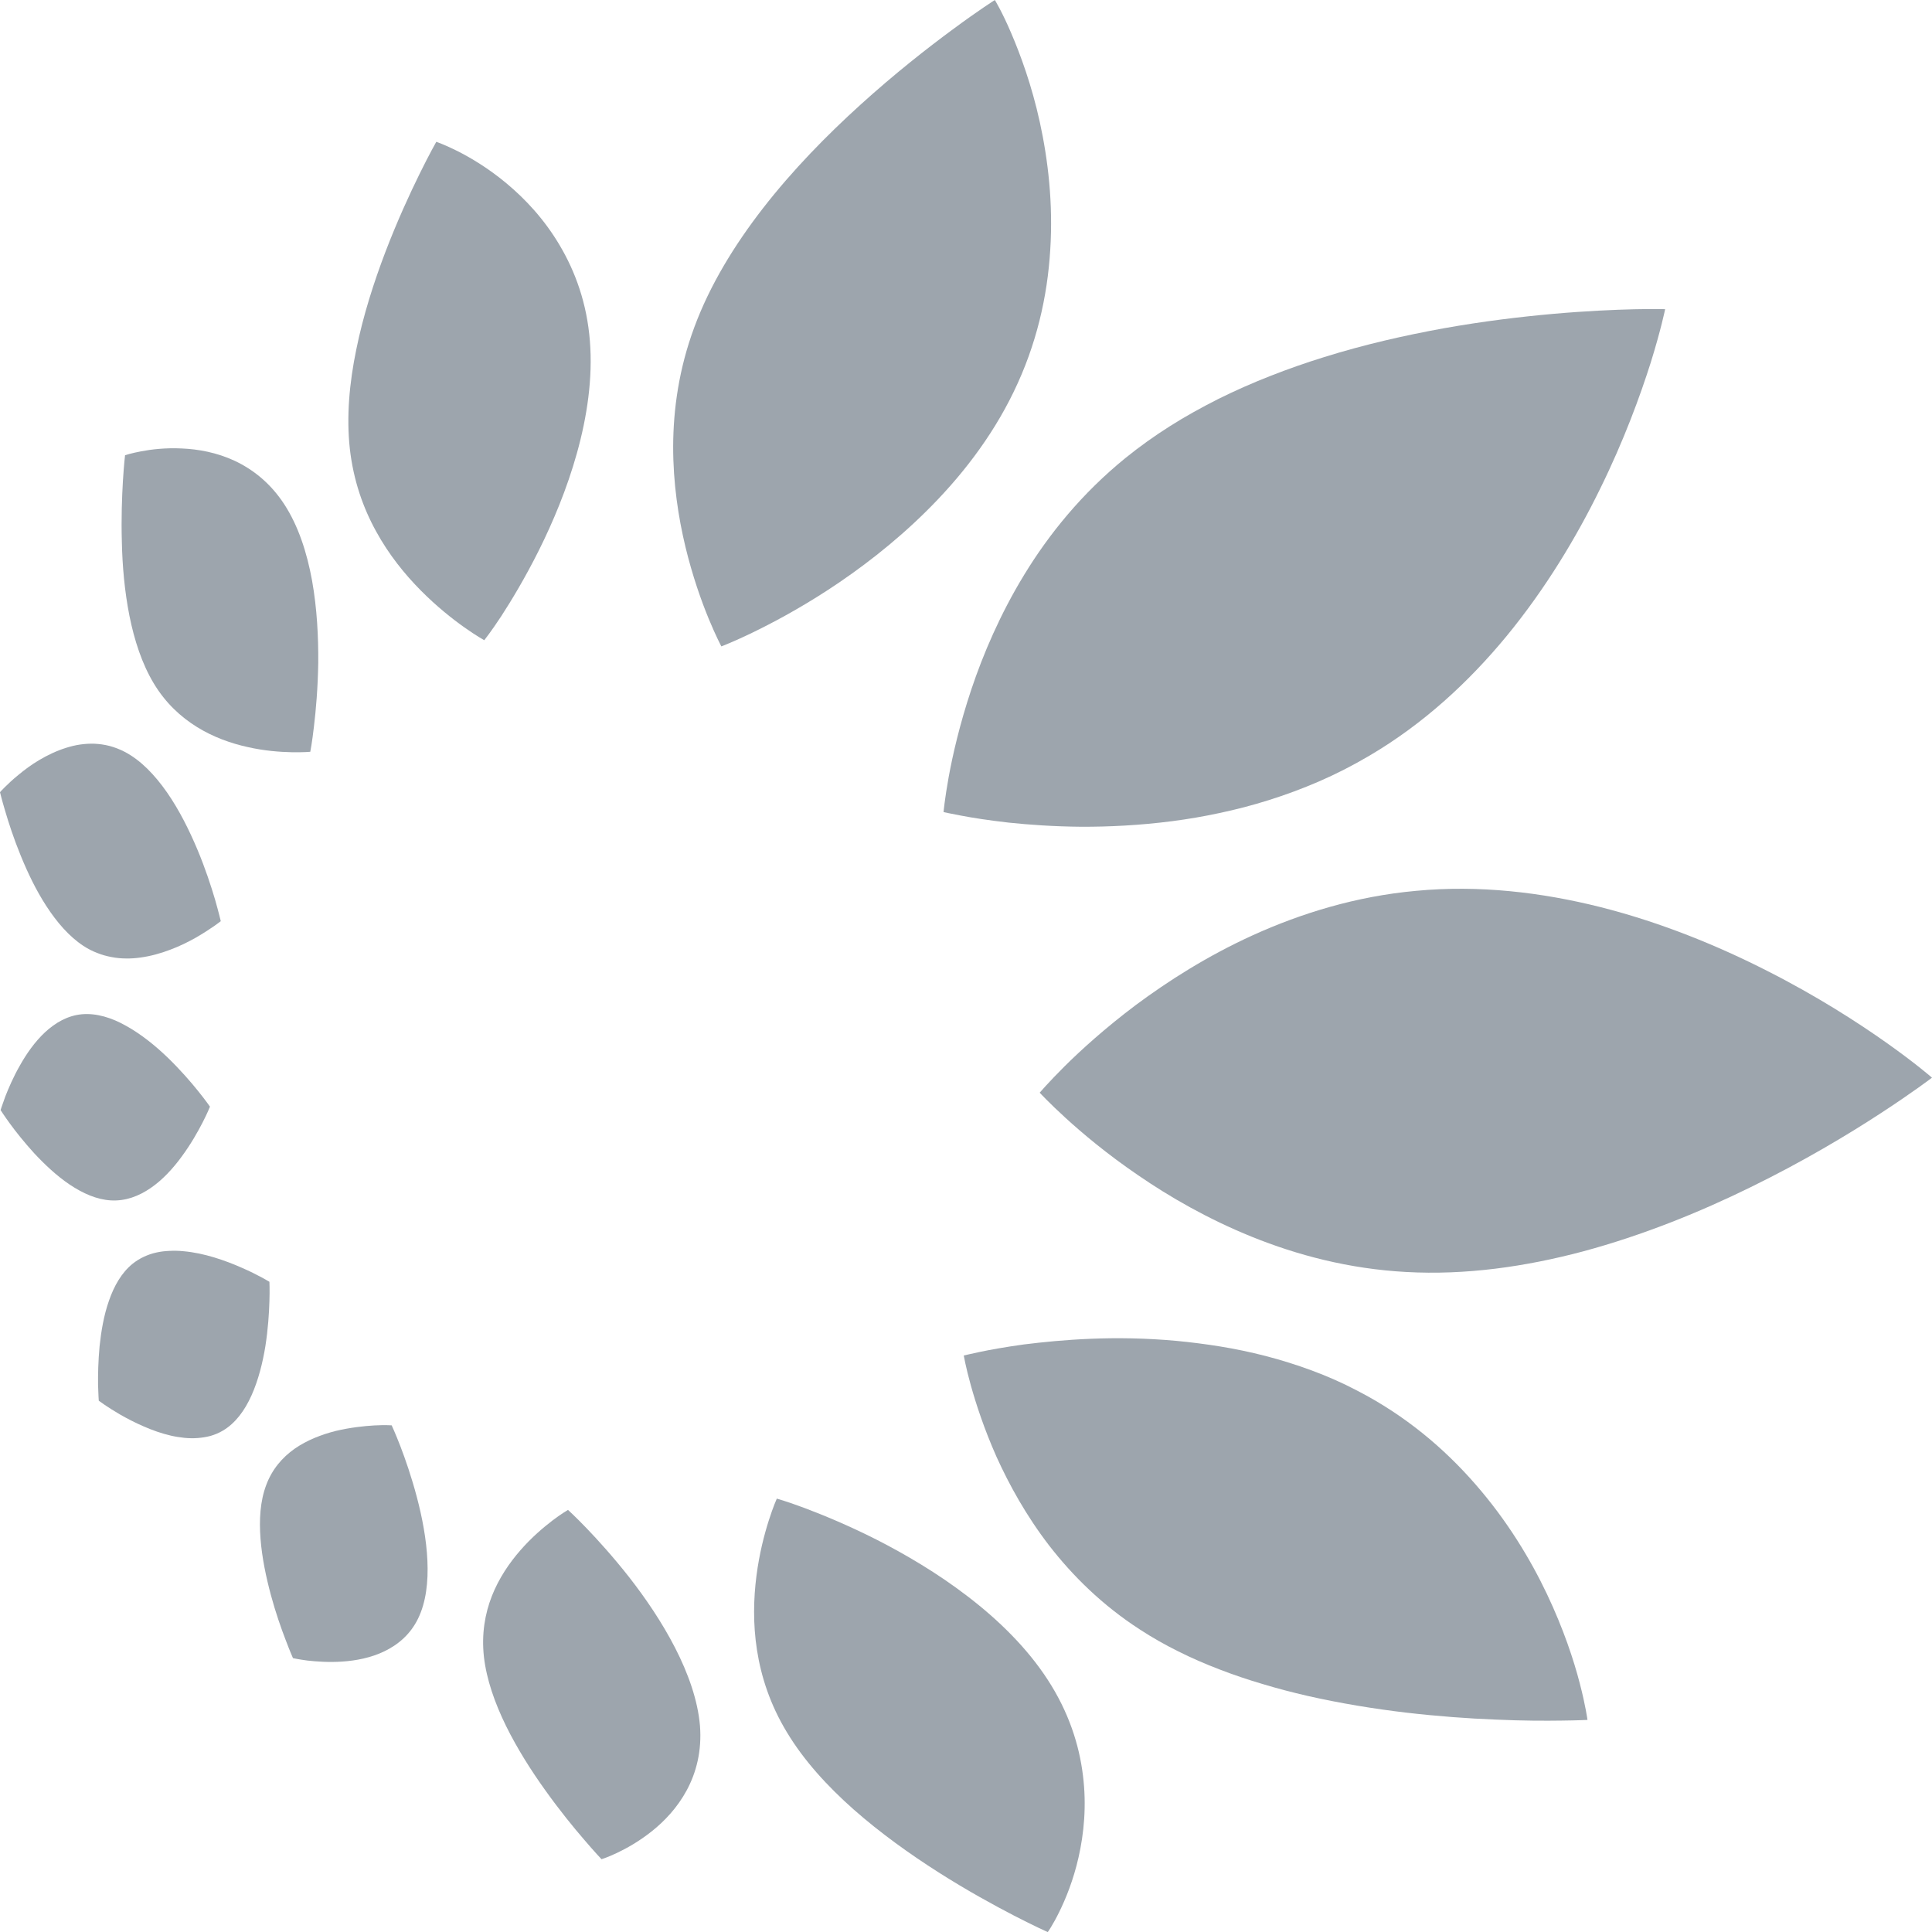
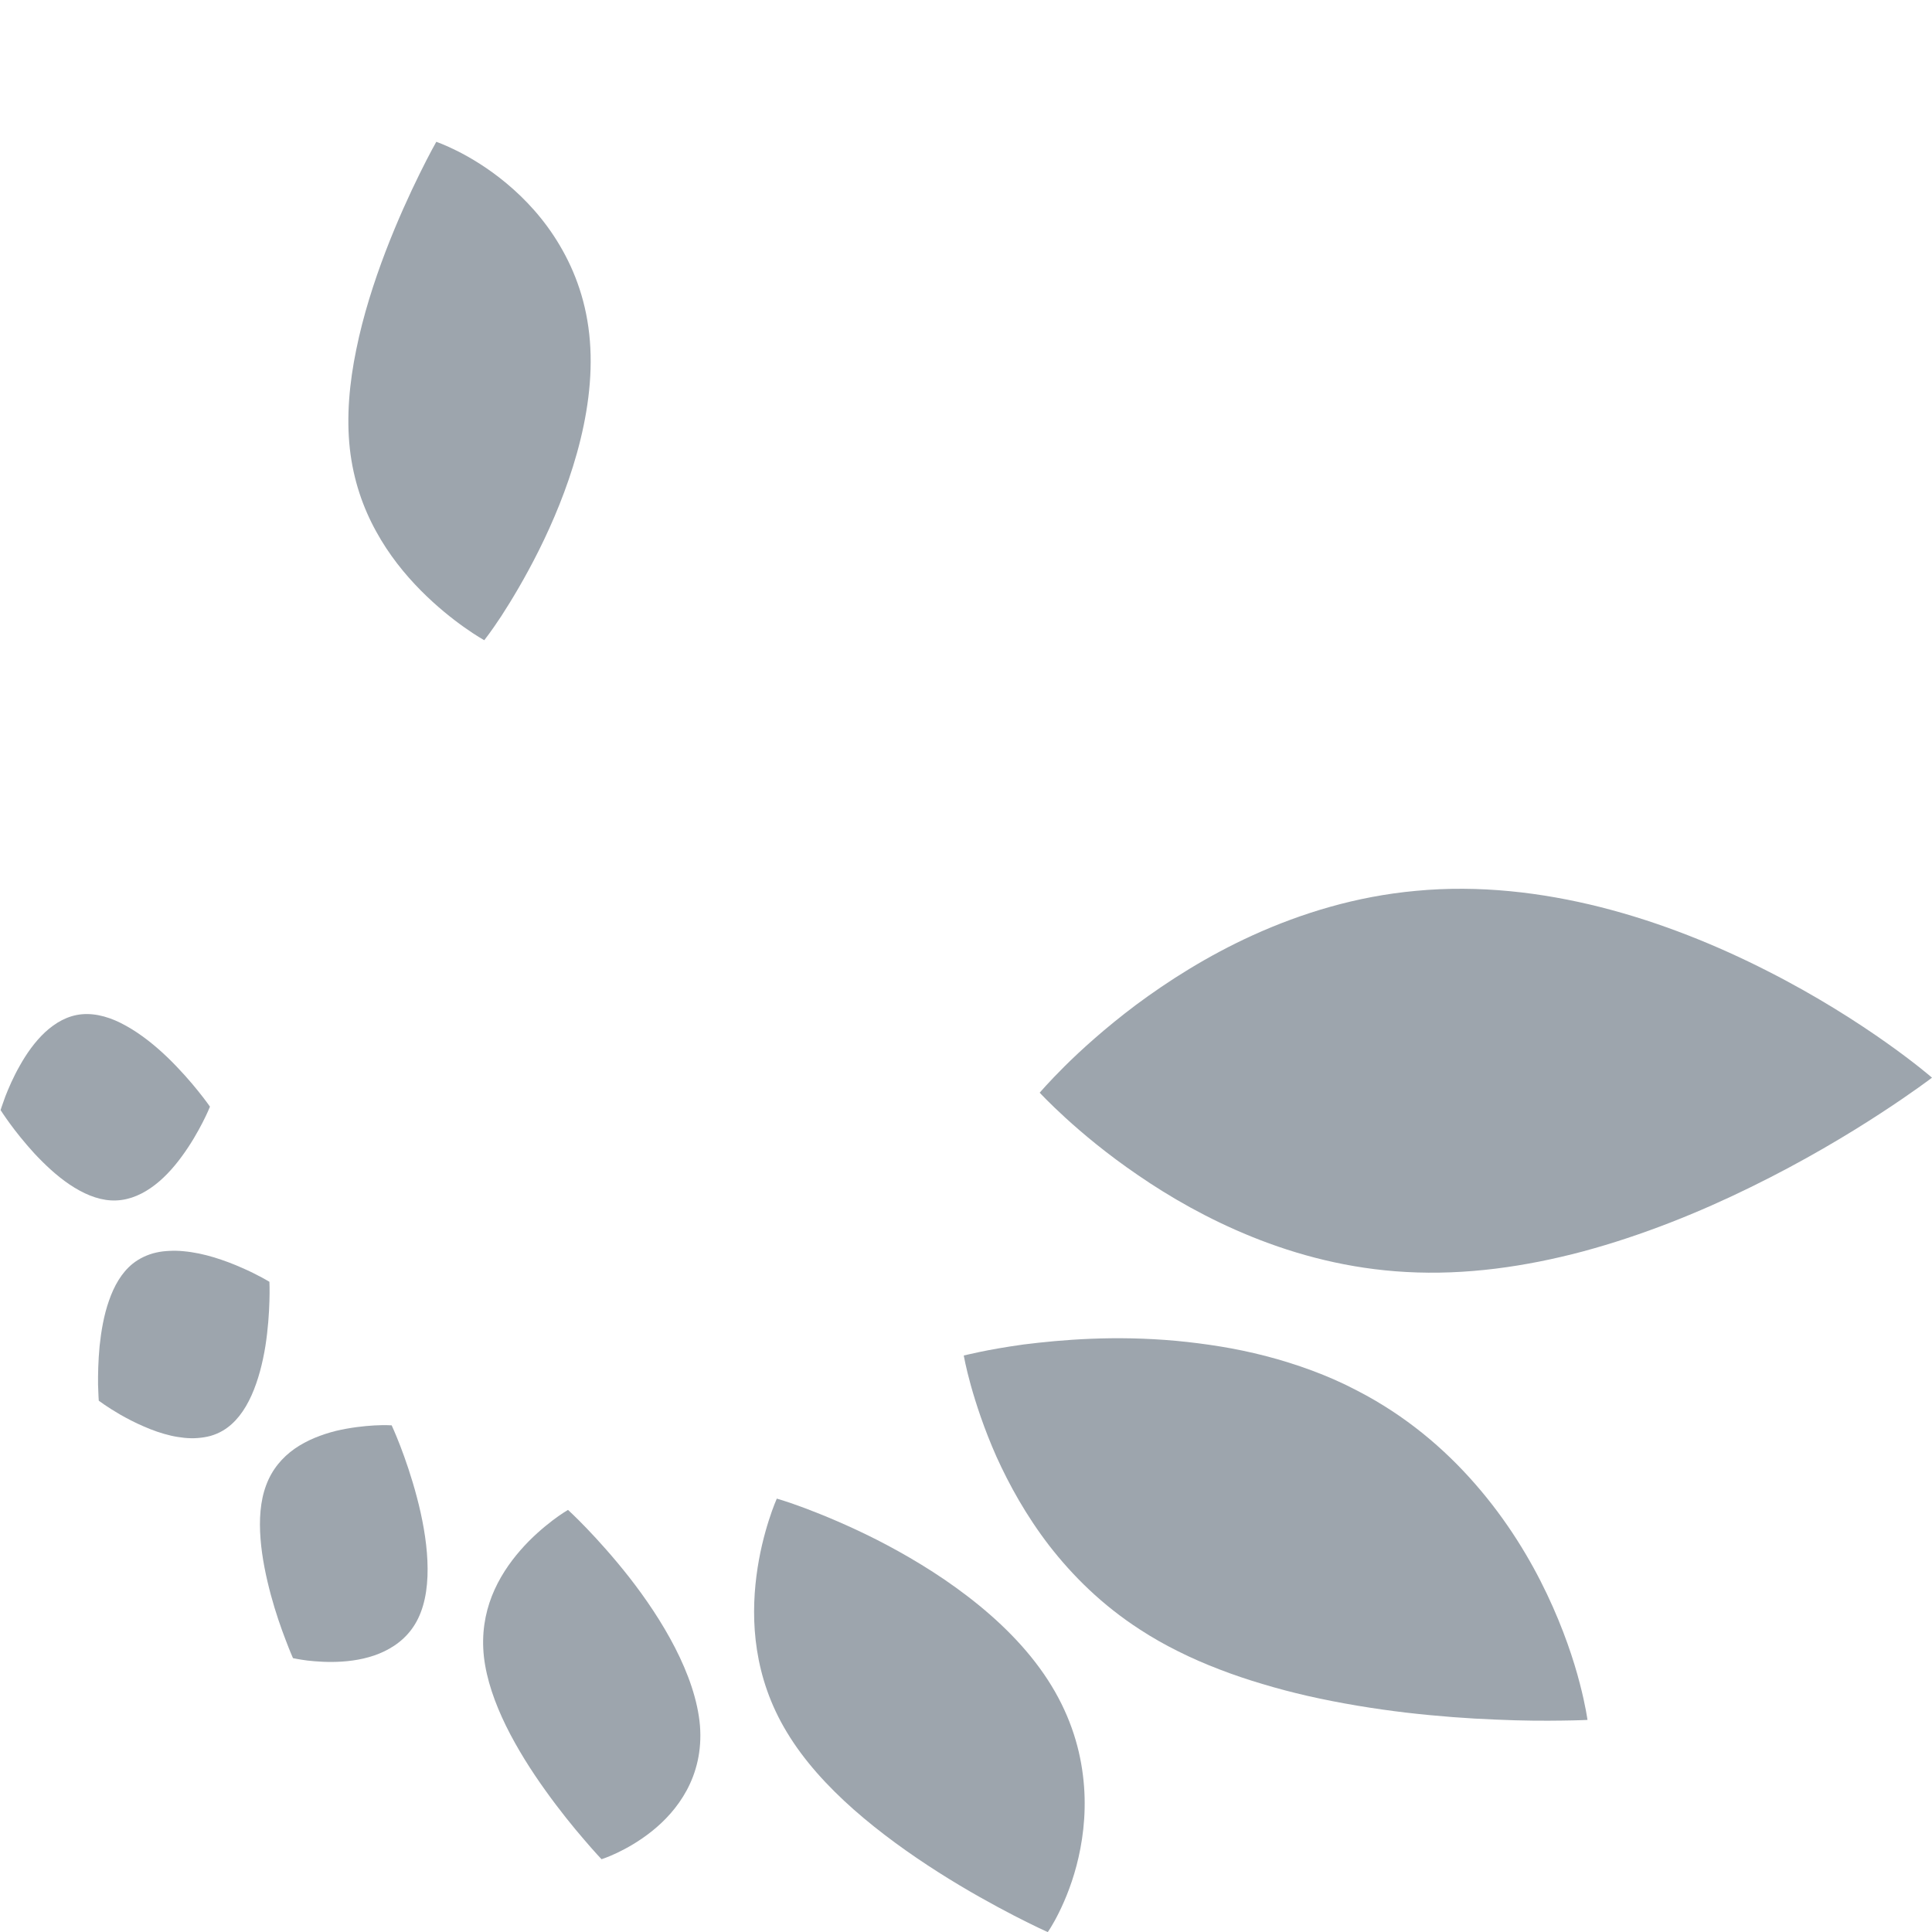
<svg xmlns="http://www.w3.org/2000/svg" width="40" height="40" viewBox="0 0 40 40" fill="none">
  <g clip-path="url(#clip0)">
    <path d="M10.377 12.759C10.588 12.434 10.872 11.964 11.157 11.394C11.448 10.81 11.738 10.122 11.944 9.384C12.155 8.629 12.275 7.829 12.213 7.06C12.152 6.282 11.912 5.625 11.588 5.079C11.269 4.538 10.87 4.115 10.485 3.795C10.107 3.479 9.739 3.263 9.472 3.128C9.207 2.995 9.033 2.936 9.033 2.936C9.033 2.936 8.891 3.185 8.687 3.6C8.486 4.008 8.226 4.571 7.981 5.212C7.743 5.836 7.518 6.534 7.376 7.238C7.233 7.929 7.17 8.629 7.243 9.291C7.317 9.946 7.518 10.514 7.785 10.998C8.05 11.484 8.383 11.893 8.712 12.225C9.043 12.559 9.369 12.816 9.614 12.989C9.862 13.165 10.026 13.255 10.026 13.255C10.026 13.255 10.168 13.077 10.377 12.759Z" fill="#9DA5AD" />
    <path d="M13.976 34.114C13.704 33.585 13.364 33.087 13.03 32.659C12.699 32.237 12.38 31.886 12.145 31.641C11.912 31.399 11.76 31.261 11.76 31.261C11.76 31.261 11.627 31.337 11.436 31.482C11.25 31.625 11.005 31.831 10.774 32.097C10.546 32.358 10.328 32.676 10.183 33.046C10.041 33.409 9.967 33.829 10.019 34.302C10.073 34.774 10.245 35.26 10.475 35.73C10.708 36.203 11 36.663 11.292 37.069C11.583 37.477 11.873 37.833 12.091 38.085C12.309 38.341 12.454 38.493 12.454 38.493C12.454 38.493 12.584 38.453 12.775 38.362C12.969 38.27 13.231 38.125 13.493 37.916C13.761 37.703 14.026 37.422 14.219 37.064C14.415 36.699 14.533 36.255 14.492 35.728C14.447 35.201 14.249 34.646 13.976 34.114Z" fill="#9DA5AD" />
-     <path d="M2.68 12.75C2.781 13.255 2.94 13.744 3.183 14.148C3.428 14.556 3.744 14.845 4.078 15.052C4.418 15.263 4.784 15.391 5.127 15.467C5.475 15.546 5.797 15.569 6.034 15.574C6.275 15.579 6.424 15.565 6.424 15.565C6.424 15.565 6.463 15.368 6.5 15.04C6.54 14.71 6.581 14.245 6.589 13.721C6.593 13.189 6.564 12.596 6.461 12.021C6.356 11.442 6.177 10.889 5.887 10.443C5.6 10.002 5.237 9.719 4.86 9.541C4.487 9.368 4.105 9.299 3.764 9.285C3.428 9.268 3.131 9.304 2.923 9.344C2.717 9.382 2.589 9.425 2.589 9.425C2.589 9.425 2.565 9.629 2.545 9.956C2.526 10.284 2.508 10.728 2.523 11.222C2.533 11.71 2.579 12.242 2.68 12.75Z" fill="#9DA5AD" />
    <path d="M21.691 34.776C21.261 34.114 20.668 33.535 20.028 33.046C19.403 32.567 18.743 32.18 18.147 31.876C17.566 31.582 17.044 31.368 16.674 31.228C16.308 31.091 16.083 31.027 16.083 31.027C16.083 31.027 16.007 31.195 15.916 31.482C15.825 31.767 15.72 32.166 15.661 32.631C15.602 33.091 15.587 33.616 15.673 34.166C15.759 34.715 15.945 35.294 16.294 35.868C16.644 36.45 17.132 36.984 17.674 37.463C18.228 37.952 18.844 38.391 19.425 38.761C20.021 39.141 20.582 39.447 20.999 39.663C21.423 39.882 21.693 40.002 21.693 40.002C21.693 40.002 21.798 39.855 21.928 39.59C22.061 39.321 22.223 38.93 22.331 38.45C22.441 37.964 22.5 37.385 22.421 36.756C22.343 36.12 22.125 35.443 21.691 34.776Z" fill="#9DA5AD" />
-     <path d="M0.427 17.71C0.569 18.059 0.745 18.431 0.961 18.761C1.177 19.094 1.432 19.39 1.726 19.583C1.819 19.644 1.917 19.694 2.013 19.73C2.111 19.77 2.209 19.796 2.31 19.815C2.408 19.834 2.508 19.844 2.609 19.844C2.709 19.846 2.808 19.839 2.906 19.825C3.121 19.796 3.33 19.737 3.524 19.663C3.72 19.59 3.901 19.5 4.056 19.412C4.21 19.324 4.338 19.238 4.428 19.177C4.519 19.113 4.571 19.072 4.571 19.072C4.571 19.072 4.531 18.899 4.453 18.626C4.372 18.353 4.252 17.981 4.085 17.584C3.918 17.188 3.71 16.768 3.457 16.405C3.205 16.044 2.913 15.738 2.58 15.565C2.474 15.51 2.371 15.472 2.268 15.444C2.163 15.417 2.06 15.403 1.957 15.398C1.856 15.394 1.756 15.401 1.658 15.415C1.559 15.429 1.464 15.453 1.371 15.482C1.167 15.546 0.981 15.636 0.814 15.735C0.647 15.833 0.503 15.942 0.383 16.042C0.262 16.139 0.167 16.232 0.101 16.296C0.034 16.36 0 16.402 0 16.402C0 16.402 0.037 16.557 0.108 16.794C0.179 17.036 0.284 17.361 0.427 17.71Z" fill="#9DA5AD" />
    <path d="M32.028 33.003C31.683 32.277 31.202 31.48 30.547 30.73C29.902 29.989 29.096 29.305 28.098 28.791C27.791 28.629 27.475 28.491 27.156 28.373C26.84 28.256 26.521 28.157 26.202 28.074C25.886 27.993 25.572 27.927 25.261 27.877C24.954 27.827 24.65 27.789 24.354 27.761C23.721 27.703 23.123 27.696 22.583 27.718C22.058 27.739 21.585 27.787 21.193 27.836C20.808 27.889 20.496 27.946 20.283 27.991C20.072 28.036 19.954 28.064 19.954 28.064C19.954 28.064 19.994 28.302 20.099 28.679C20.205 29.059 20.374 29.581 20.631 30.16C20.894 30.741 21.247 31.382 21.722 31.999C22.206 32.623 22.819 33.233 23.606 33.741C23.858 33.905 24.12 34.054 24.395 34.19C24.67 34.328 24.954 34.451 25.244 34.562C25.538 34.676 25.837 34.776 26.141 34.866C26.448 34.959 26.756 35.039 27.068 35.111C27.757 35.267 28.446 35.379 29.103 35.457C29.775 35.535 30.41 35.581 30.962 35.602C31.526 35.628 32.001 35.628 32.335 35.623C32.676 35.619 32.867 35.609 32.867 35.609C32.867 35.609 32.83 35.322 32.708 34.854C32.587 34.384 32.374 33.732 32.028 33.003Z" fill="#9DA5AD" />
    <path d="M3.119 24.597C3.369 24.426 3.587 24.186 3.766 23.94C3.95 23.69 4.095 23.434 4.195 23.239C4.296 23.043 4.347 22.912 4.347 22.912C4.347 22.912 4.257 22.781 4.102 22.589C3.948 22.397 3.727 22.143 3.47 21.894C3.215 21.649 2.92 21.41 2.611 21.239C2.312 21.07 1.998 20.973 1.697 20.999C1.403 21.025 1.148 21.172 0.932 21.372C0.721 21.569 0.547 21.818 0.412 22.06C0.277 22.295 0.177 22.53 0.11 22.701C0.047 22.872 0.012 22.983 0.012 22.983C0.012 22.983 0.083 23.095 0.204 23.261C0.326 23.429 0.503 23.652 0.711 23.88C0.924 24.108 1.172 24.343 1.439 24.523C1.712 24.706 2.003 24.837 2.298 24.853C2.599 24.87 2.874 24.765 3.119 24.597Z" fill="#9DA5AD" />
    <path d="M39.063 21.593C38.47 21.173 37.617 20.622 36.582 20.098C35.574 19.585 34.402 19.101 33.134 18.78C31.916 18.474 30.621 18.32 29.317 18.444C28.071 18.557 26.936 18.911 25.945 19.36C24.996 19.791 24.18 20.314 23.517 20.807C22.878 21.287 22.375 21.745 22.039 22.079C21.708 22.409 21.526 22.623 21.526 22.623C21.526 22.623 21.718 22.832 22.061 23.145C22.409 23.463 22.919 23.893 23.559 24.329C24.211 24.778 25.008 25.238 25.918 25.606C26.857 25.986 27.931 26.271 29.11 26.335C30.344 26.404 31.582 26.226 32.771 25.91C34.017 25.575 35.204 25.091 36.248 24.578C37.34 24.044 38.266 23.487 38.928 23.055C39.61 22.611 40 22.312 40 22.312C40 22.312 39.666 22.02 39.063 21.593Z" fill="#9DA5AD" />
    <path d="M5.578 26.942C5.586 26.695 5.578 26.538 5.578 26.538C5.578 26.538 5.52 26.503 5.419 26.448C5.319 26.394 5.174 26.32 5.005 26.247C4.835 26.171 4.642 26.097 4.433 26.033C4.227 25.971 4.014 25.924 3.798 25.905C3.7 25.895 3.605 25.893 3.509 25.898C3.416 25.902 3.323 25.912 3.234 25.933C3.146 25.952 3.058 25.983 2.977 26.021C2.896 26.059 2.817 26.107 2.744 26.166C2.518 26.349 2.361 26.624 2.256 26.93C2.15 27.229 2.094 27.564 2.062 27.87C2.033 28.176 2.028 28.459 2.03 28.665C2.035 28.869 2.045 29 2.045 29C2.045 29 2.089 29.033 2.168 29.087C2.246 29.14 2.359 29.213 2.496 29.292C2.634 29.37 2.795 29.455 2.972 29.531C3.151 29.61 3.342 29.678 3.541 29.724C3.632 29.745 3.725 29.759 3.818 29.769C3.909 29.778 4.002 29.78 4.092 29.773C4.183 29.766 4.274 29.752 4.362 29.728C4.45 29.702 4.536 29.666 4.615 29.619C4.875 29.465 5.066 29.204 5.206 28.893C5.348 28.577 5.439 28.214 5.495 27.868C5.549 27.521 5.571 27.189 5.578 26.942Z" fill="#9DA5AD" />
-     <path d="M20.109 14.278C19.869 14.997 19.724 15.633 19.641 16.089C19.56 16.538 19.535 16.813 19.535 16.813C19.535 16.813 19.665 16.844 19.896 16.886C20.129 16.931 20.467 16.984 20.881 17.031C21.306 17.076 21.816 17.112 22.382 17.117C22.961 17.119 23.603 17.088 24.28 17C24.599 16.958 24.925 16.903 25.253 16.832C25.589 16.761 25.928 16.673 26.268 16.566C26.614 16.457 26.962 16.329 27.308 16.179C27.659 16.027 28.007 15.849 28.348 15.648C29.468 14.99 30.408 14.121 31.192 13.17C32.004 12.182 32.639 11.119 33.124 10.13C33.625 9.114 33.961 8.186 34.176 7.509C34.39 6.821 34.475 6.401 34.475 6.401C34.475 6.401 34.242 6.394 33.831 6.403C33.424 6.413 32.847 6.437 32.158 6.498C31.484 6.558 30.712 6.65 29.89 6.797C29.091 6.942 28.25 7.132 27.416 7.393C27.041 7.509 26.666 7.64 26.298 7.785C25.935 7.927 25.575 8.086 25.226 8.259C24.883 8.433 24.545 8.618 24.221 8.824C23.902 9.026 23.596 9.244 23.302 9.482C22.402 10.213 21.72 11.055 21.205 11.9C20.707 12.716 20.354 13.545 20.109 14.278Z" fill="#9DA5AD" />
    <path d="M8.631 30.998C8.521 30.58 8.391 30.207 8.288 29.939C8.185 29.673 8.109 29.51 8.109 29.51C8.109 29.51 7.969 29.5 7.751 29.512C7.537 29.524 7.251 29.555 6.951 29.626C6.66 29.7 6.358 29.814 6.098 29.996C5.846 30.174 5.632 30.419 5.51 30.751C5.387 31.078 5.363 31.465 5.394 31.859C5.424 32.253 5.51 32.657 5.608 33.022C5.706 33.385 5.821 33.713 5.912 33.948C6 34.183 6.066 34.33 6.066 34.33C6.066 34.33 6.182 34.356 6.365 34.38C6.552 34.401 6.809 34.42 7.086 34.401C7.371 34.382 7.68 34.323 7.959 34.188C8.244 34.05 8.499 33.836 8.658 33.506C8.82 33.172 8.869 32.754 8.849 32.315C8.83 31.876 8.741 31.413 8.631 30.998Z" fill="#9DA5AD" />
-     <path d="M19.175 10.587C19.874 9.897 20.523 9.071 20.984 8.119C21.462 7.137 21.686 6.133 21.744 5.176C21.806 4.208 21.698 3.306 21.529 2.532C21.36 1.759 21.124 1.125 20.935 0.684C20.747 0.242 20.597 0 20.597 0C20.597 0 20.256 0.216 19.727 0.608C19.212 0.987 18.525 1.524 17.811 2.172C17.122 2.796 16.411 3.52 15.798 4.31C15.205 5.074 14.697 5.902 14.374 6.778C14.057 7.633 13.94 8.468 13.937 9.239C13.935 10.004 14.045 10.713 14.192 11.325C14.339 11.933 14.523 12.448 14.673 12.811C14.822 13.172 14.935 13.383 14.935 13.383C14.935 13.383 15.178 13.291 15.568 13.103C15.965 12.911 16.524 12.617 17.147 12.211C17.787 11.793 18.503 11.252 19.175 10.587Z" fill="#9DA5AD" />
  </g>
  <defs>
    <clipPath id="clip0">
      <path d="M0 0H40V40H0V0Z" fill="white" />
    </clipPath>
  </defs>
</svg>